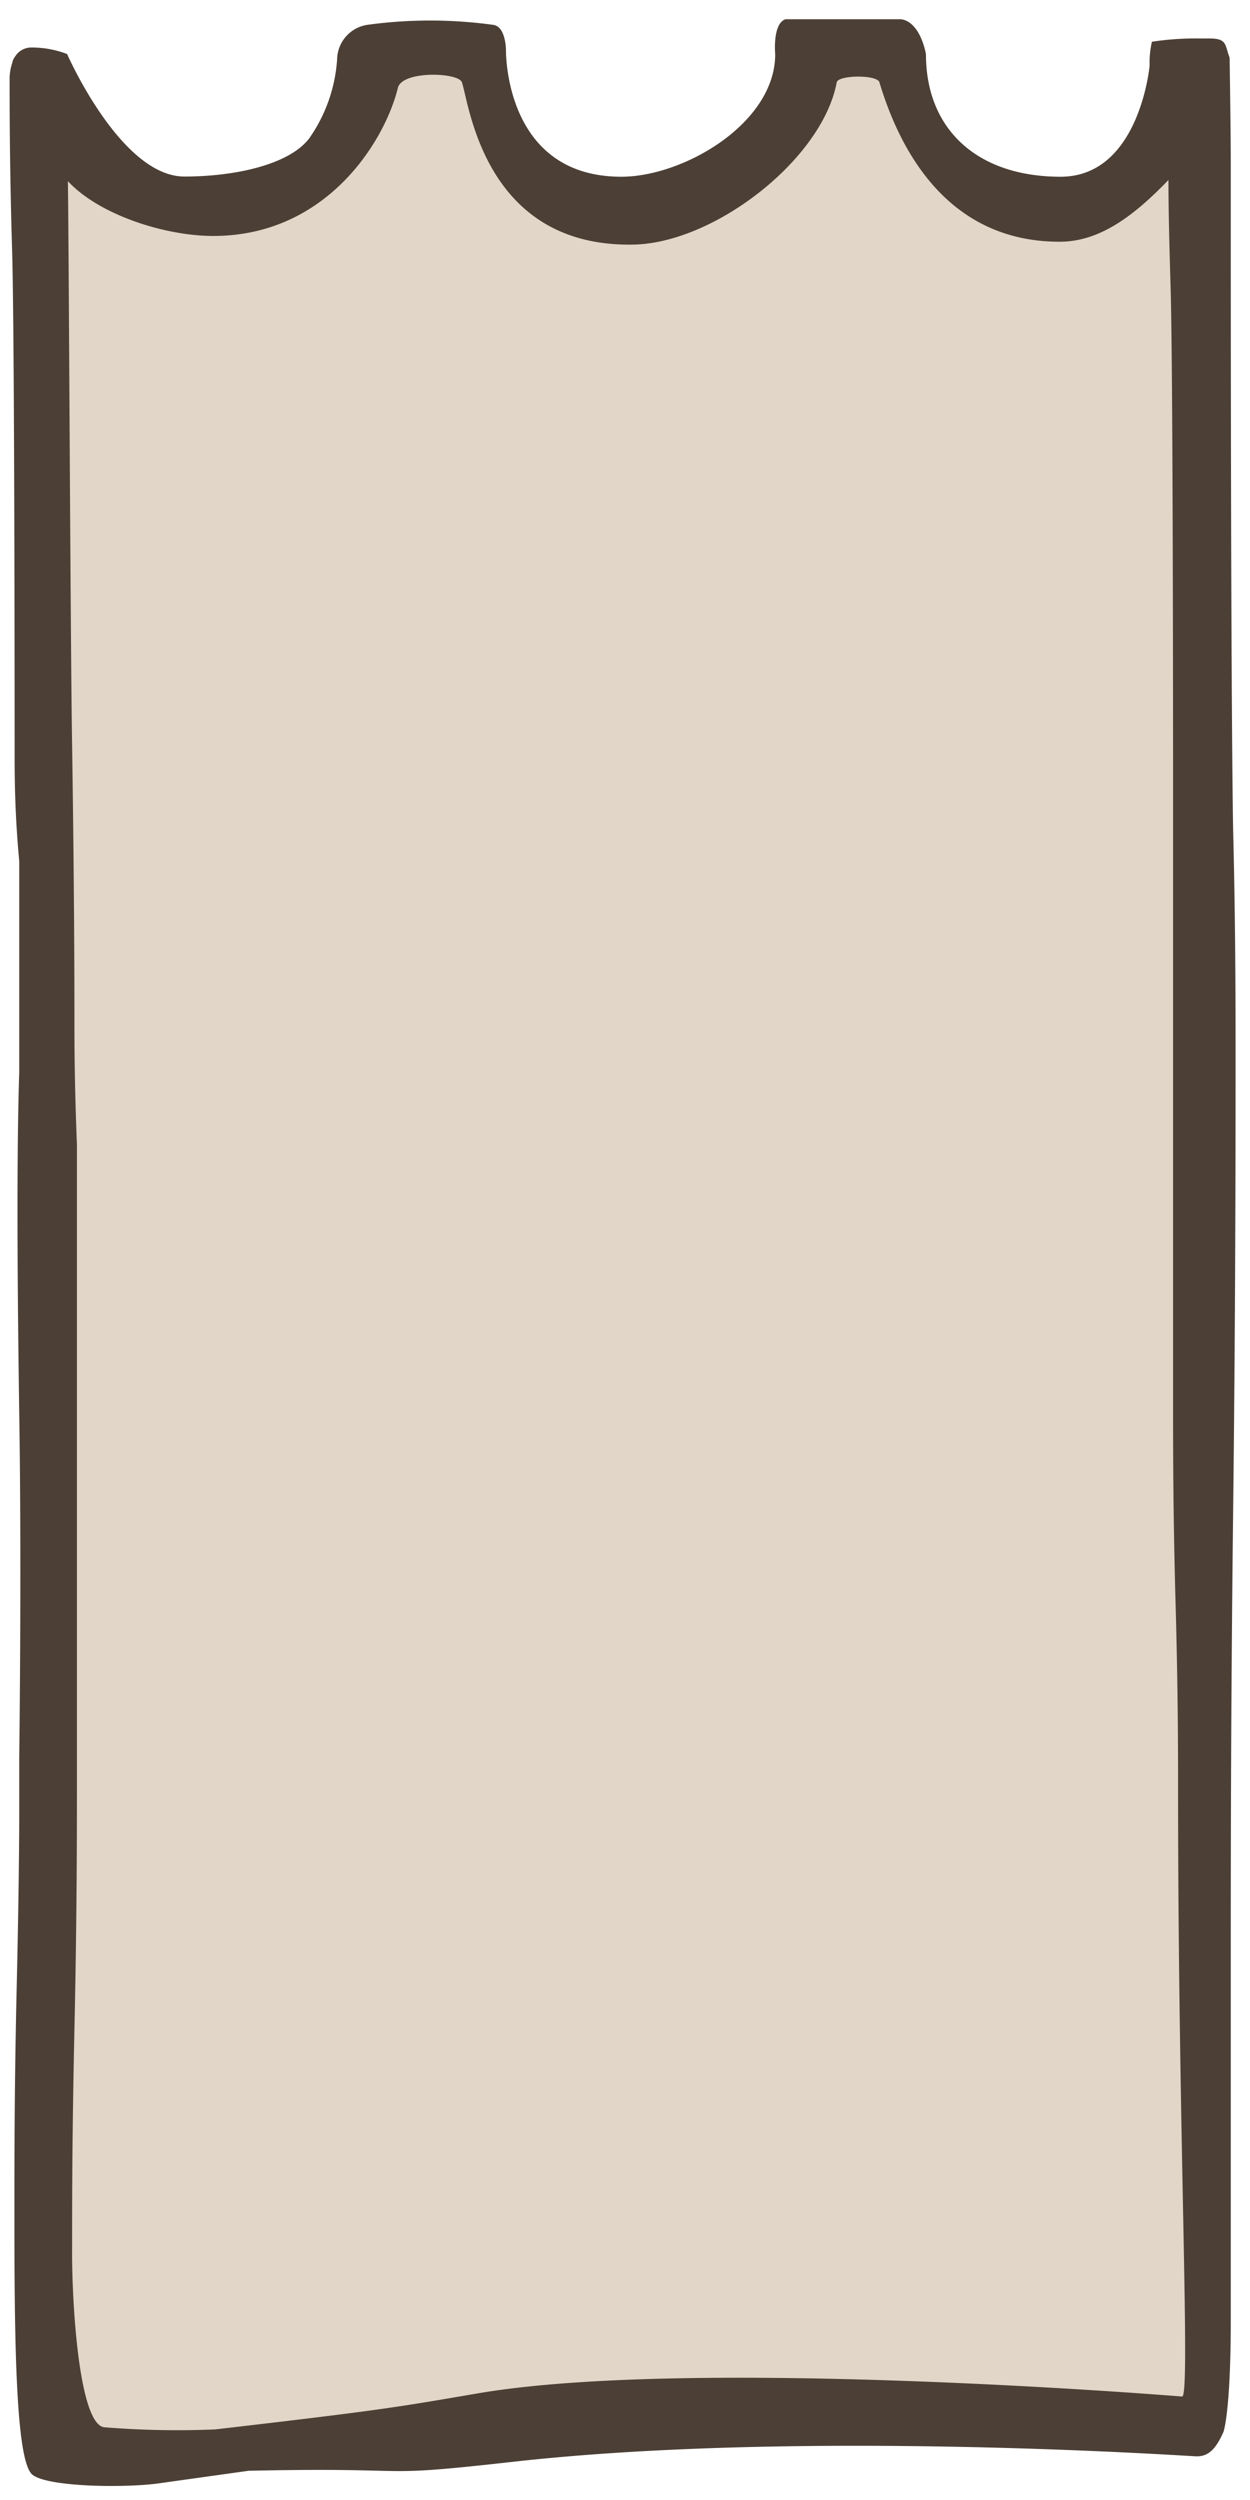
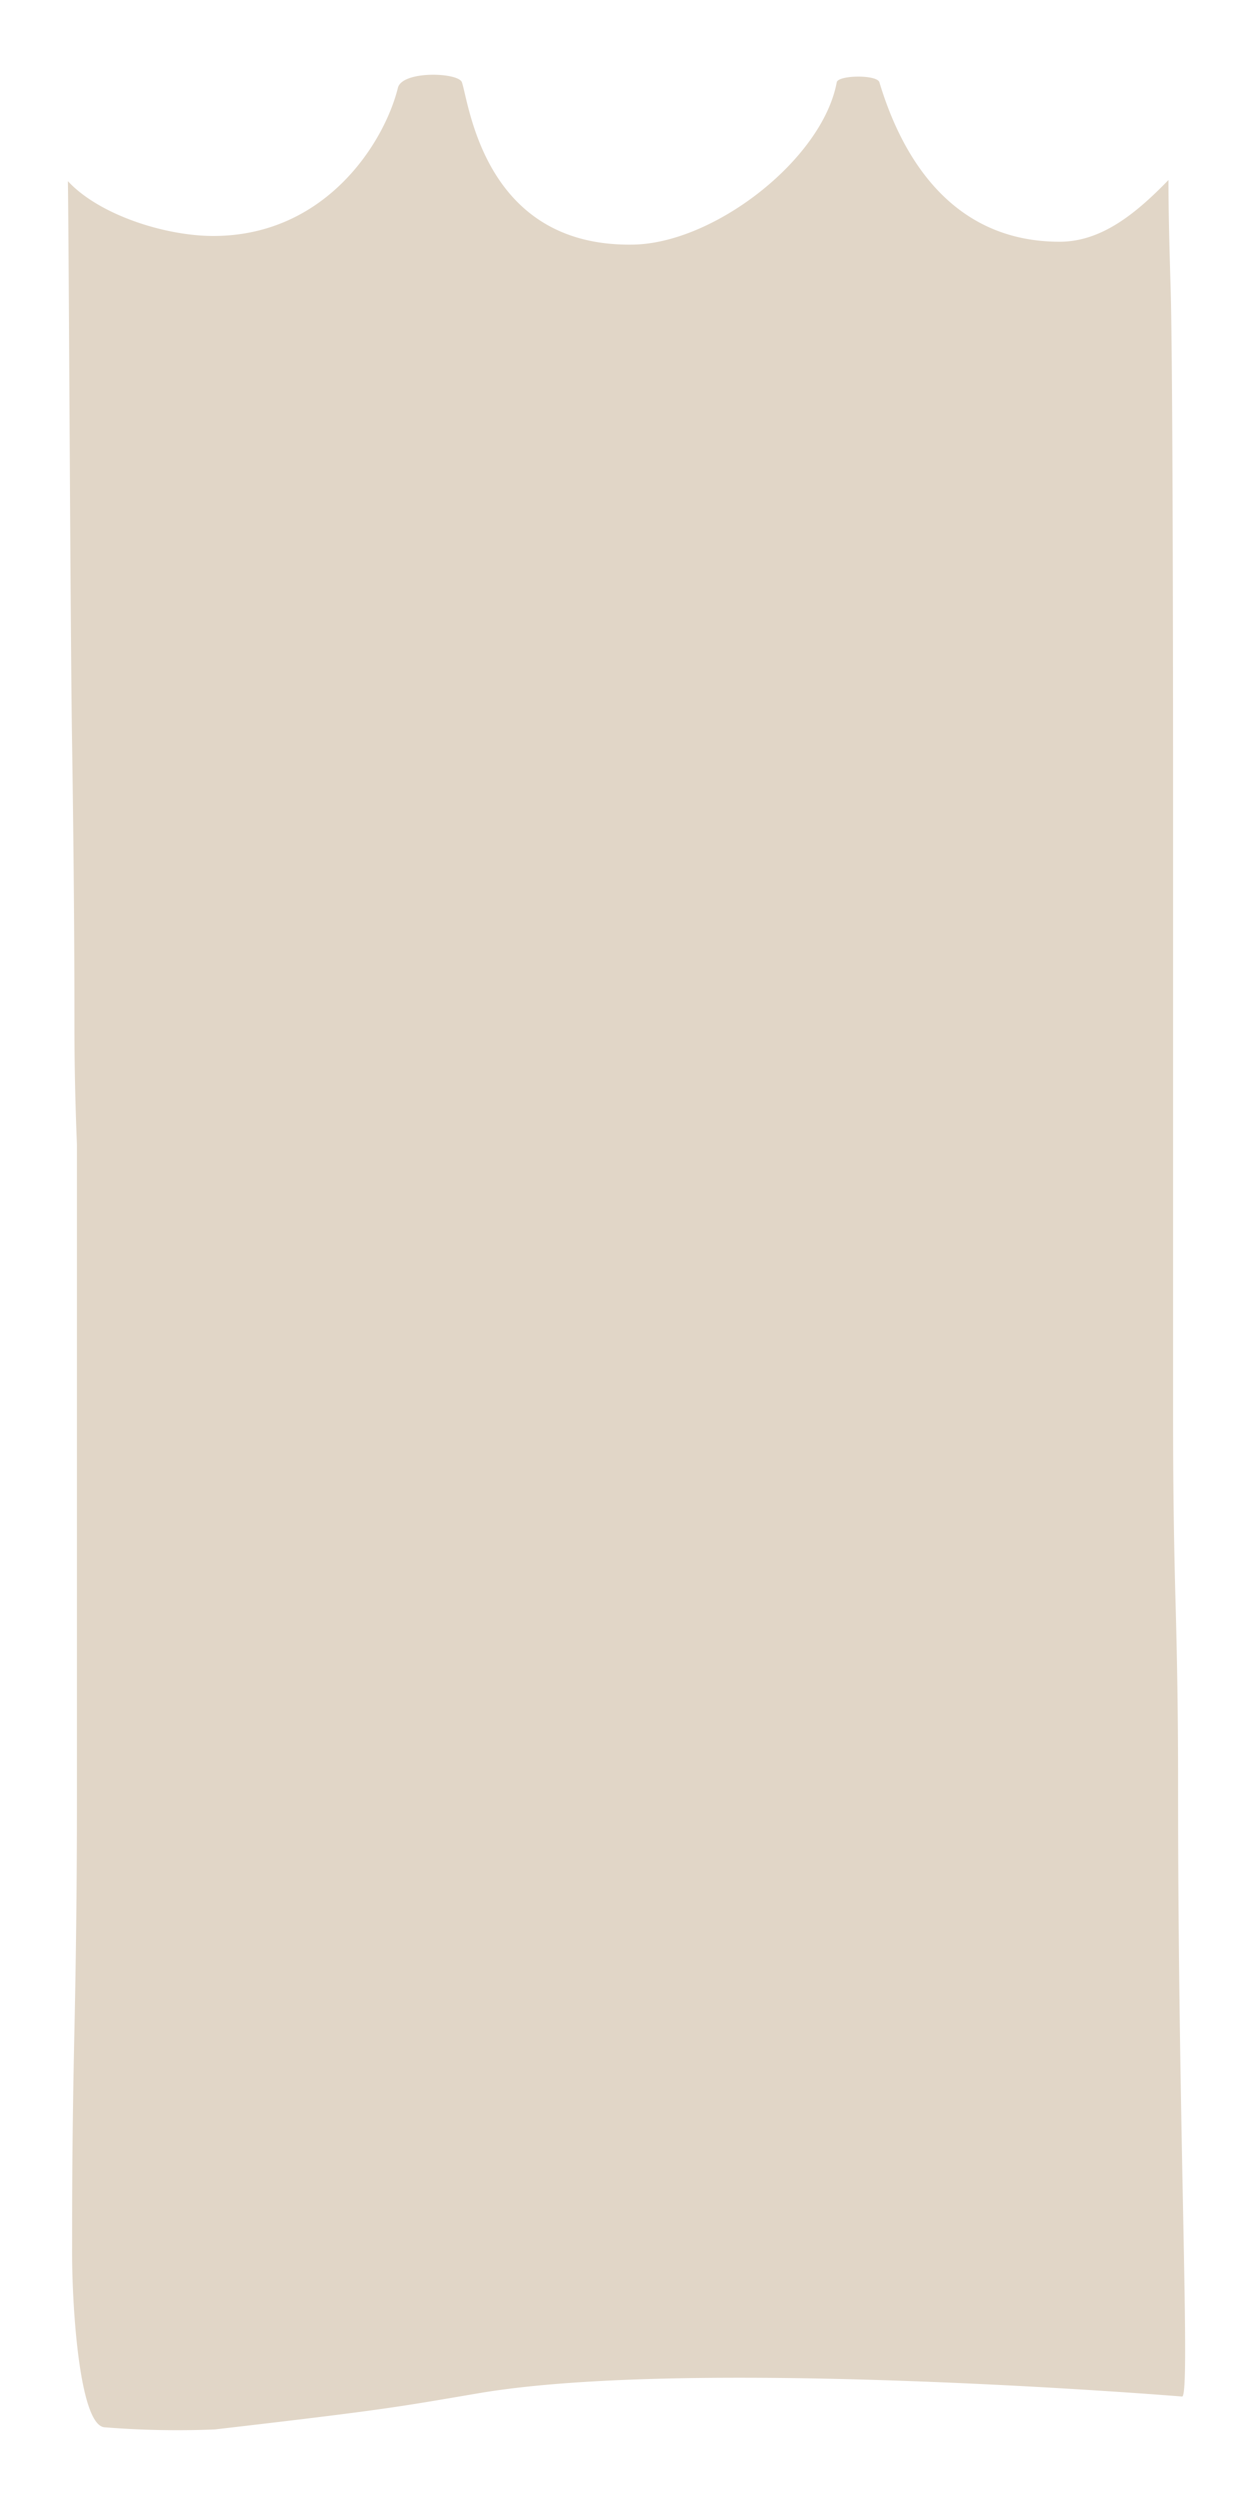
<svg xmlns="http://www.w3.org/2000/svg" viewBox="0 0 65 130">
  <defs>
    <style>.a{fill:#4c3f35;}.b{fill:#e1d6c7;}</style>
  </defs>
-   <path class="a" d="M64.12,43C64,35.23,64,15.24,64,9.47v-1C64,6.78,63.94,3,63.94,3c-.26-.69-.12-1-1.07-1h-.54a15.07,15.07,0,0,0-2.43.17,4.79,4.79,0,0,0-.12,1.24s-.52,5.78-4.63,5.78c-4.31,0-7-2.44-7-6.37,0,0-.27-1.68-1.3-1.82h-6c-.69.22-.54,1.82-.54,1.82,0,3.59-4.76,6.37-8,6.37-6,0-6-6.33-6-6.59,0,0,0-1.24-.68-1.31a24,24,0,0,0-6.52,0,1.85,1.85,0,0,0-1.58,1.79,8.08,8.08,0,0,1-1.44,4.1c-1.05,1.4-3.92,2-6.5,2-3.31,0-6.1-6.37-6.1-6.37a5.15,5.15,0,0,0-1.84-.34,1,1,0,0,0-.77.34s-.23.28-.23.42a2.66,2.66,0,0,0-.15.93c0,1.55,0,4.51.13,8.88S.76,37.41.76,39c0,1.26,0,3.24.24,5.77v11Q.82,61.23,1,73.48c.13,8.17,0,17.89,0,17.89v3c0,.28,0,3.24-.13,8.87s-.12,9.25-.12,12.63c0,6.91.14,12.15.93,12.81s5,.71,6.75.43l4.5-.63c9.3-.2,6.12.39,13.69-.46,15.13-1.7,35.24-.29,35.62-.29.63,0,1-.42,1.38-1.27,0,0,.38-1,.38-5.82V102.31c0-5.21,0-13.11.12-23.4s.13-18.31.13-23.67C64.25,52.28,64.25,48.2,64.12,43Z" />
  <path class="b" d="M61.47,124.62s-25.38-2.08-36.59-.17c-4.24.72-4.73.84-13.7,1.88a47.29,47.29,0,0,1-5.73-.11c-1.35-.06-1.73-6.57-1.7-9.41,0-2.54,0-5.74.12-11.25S4,96,4,93.27V59.51c-.13-3.24-.13-5.36-.13-6.49,0-1.42,0-6.22-.12-14.27-.09-5.36-.17-26.43-.22-29.33,1.63,1.76,5.06,2.85,7.56,2.85,5.86,0,8.9-4.87,9.6-7.7.22-.91,3.15-.81,3.33-.29.38,1.12,1.16,8.51,8.8,8.44,4.24,0,9.94-4.41,10.69-8.44.07-.38,2.1-.41,2.22,0,.92,3.06,3.26,8.29,9.37,8.29,2.14,0,3.92-1.41,5.66-3.21,0,1.66.05,3.49.11,5.54C61,19,61,39.18,61,41.58V73.07c0,2.26,0,5.65.13,10.31s.13,7.91.13,9.75C61.26,111.21,61.92,124.62,61.47,124.62Z" />
</svg>